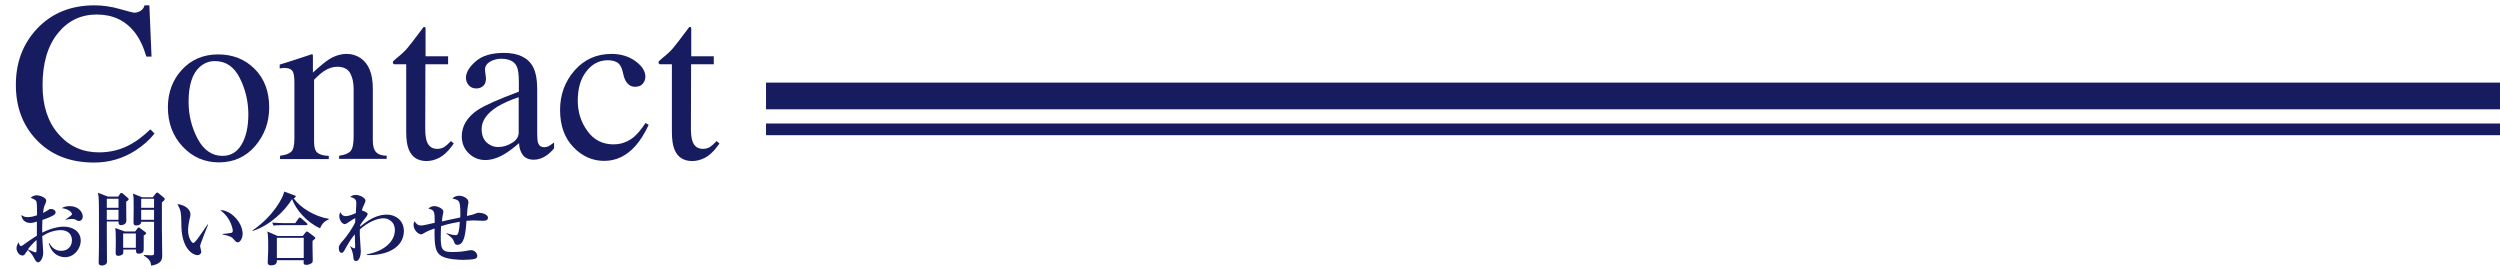
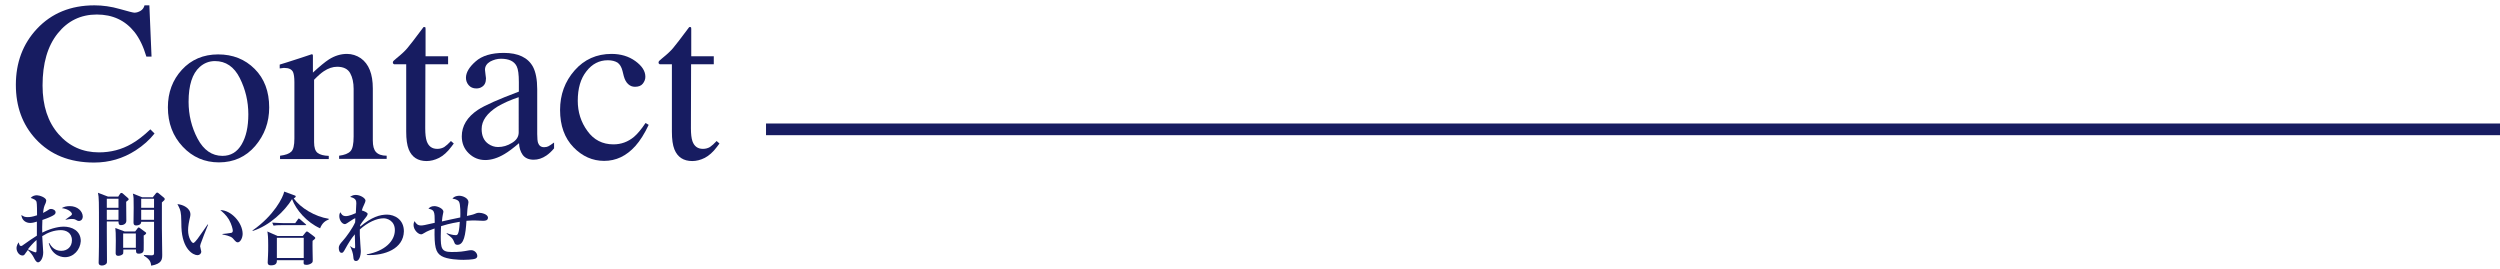
<svg xmlns="http://www.w3.org/2000/svg" version="1.1" id="レイヤー_1" x="0px" y="0px" viewBox="0 0 1498 161.3" style="enable-background:new 0 0 1498 161.3;" xml:space="preserve">
  <style type="text/css">
	.st0{fill:#171C61;}
	.st1{fill:none;stroke:#171C61;stroke-width:7;stroke-miterlimit:10;}
</style>
  <g>
    <path class="st0" d="M71.8,5.4c5.2,1.5,8.1,2.2,8.7,2.2c1.3,0,2.5-0.4,3.7-1.1c1.2-0.7,2-1.8,2.4-3.3h2.9l1.3,30.7h-3.1   c-1.8-6.1-4.2-11-7.1-14.7c-5.6-7-13.1-10.5-22.6-10.5c-9.6,0-17.4,3.8-23.4,11.3c-6.1,7.6-9.1,18-9.1,31.2   c0,12.2,3.2,21.9,9.6,29.2c6.4,7.3,14.5,10.9,24.2,10.9c7.1,0,13.6-1.7,19.5-5.1c3.4-1.9,7.2-4.8,11.3-8.7l2.5,2.5   c-3,3.8-6.8,7.2-11.3,10.1c-7.6,4.9-15.9,7.3-24.9,7.3c-14.7,0-26.3-4.7-35-14.1c-8-8.7-11.9-19.5-11.9-32.5   c0-13.3,4.2-24.5,12.6-33.5C30.9,7.9,42.4,3.2,56.6,3.2C61.5,3.2,66.6,3.9,71.8,5.4z" />
    <path class="st0" d="M109,41.8c5.6-6.1,12.9-9.2,21.7-9.2c8.8,0,16.1,2.9,21.9,8.7c5.8,5.8,8.7,13.5,8.7,23.1   c0,8.9-2.8,16.5-8.4,23.1c-5.6,6.5-12.9,9.8-21.7,9.8c-8.5,0-15.8-3.1-21.7-9.4c-5.9-6.3-8.9-14.1-8.9-23.6   C100.6,55.4,103.4,47.9,109,41.8z M119.7,40.1c-4.5,4-6.7,11-6.7,20.9c0,7.9,1.8,15.3,5.4,22.1c3.6,6.8,8.6,10.3,14.9,10.3   c5,0,8.8-2.3,11.5-6.9c2.7-4.6,4-10.6,4-18c0-7.7-1.7-14.9-5.1-21.7c-3.4-6.8-8.4-10.2-14.9-10.2C125.3,36.6,122.3,37.8,119.7,40.1   z" />
    <path class="st0" d="M167.9,93.3c3.2-0.4,5.4-1.2,6.6-2.4c1.3-1.2,1.9-3.8,1.9-7.9V49.2c0-2.8-0.3-4.8-0.8-6   c-0.8-1.7-2.6-2.5-5.2-2.5c-0.4,0-0.8,0-1.2,0.1c-0.4,0-0.9,0.1-1.6,0.2v-2.3c1.8-0.5,6.1-1.9,12.9-4.1l6.3-2.1   c0.3,0,0.5,0.1,0.6,0.3c0.1,0.2,0.1,0.5,0.1,0.9v9.8c4.1-3.8,7.3-6.4,9.6-7.9c3.5-2.2,7.1-3.3,10.8-3.3c3,0,5.8,0.9,8.3,2.6   c4.8,3.4,7.2,9.4,7.2,18.1v31.2c0,3.2,0.6,5.5,1.9,6.9c1.3,1.4,3.4,2.2,6.4,2.2v1.9h-28.5v-1.9c3.2-0.4,5.5-1.3,6.8-2.7   c1.3-1.4,1.9-4.3,1.9-8.8V53.3c0-3.8-0.7-7-2.1-9.5c-1.4-2.5-4-3.8-7.8-3.8c-2.6,0-5.3,0.9-8,2.7c-1.5,1-3.5,2.7-5.8,5.1v37.4   c0,3.2,0.7,5.3,2.1,6.4c1.4,1.1,3.7,1.7,6.7,1.8v1.9h-29.2V93.3z" />
    <path class="st0" d="M268.5,33.7v4.8h-13.6l-0.1,38.4c0,3.4,0.3,5.9,0.9,7.7c1.1,3.1,3.2,4.6,6.3,4.6c1.6,0,3-0.4,4.2-1.1   c1.2-0.8,2.5-2,4-3.6l1.7,1.5l-1.5,2c-2.3,3.1-4.8,5.3-7.3,6.6c-2.6,1.3-5.1,1.9-7.5,1.9c-5.2,0-8.8-2.3-10.7-7   c-1-2.5-1.5-6-1.5-10.5V38.5h-7.3c-0.2-0.1-0.4-0.3-0.5-0.4c-0.1-0.1-0.2-0.3-0.2-0.5c0-0.4,0.1-0.8,0.3-1c0.2-0.2,0.8-0.8,1.9-1.7   c3.1-2.5,5.3-4.6,6.6-6.2c1.4-1.6,4.5-5.7,9.6-12.5c0.6,0,0.9,0,1,0.1c0.1,0.1,0.2,0.4,0.2,1v16.4H268.5z" />
    <path class="st0" d="M286.4,65.8c4.1-2.7,12.3-6.3,24.5-10.9v-5.7c0-4.5-0.4-7.7-1.3-9.5c-1.5-3-4.6-4.5-9.4-4.5   c-2.3,0-4.4,0.6-6.5,1.7c-2,1.2-3.1,2.8-3.1,4.9c0,0.5,0.1,1.4,0.3,2.7c0.2,1.3,0.3,2.1,0.3,2.4c0,2.5-0.8,4.2-2.5,5.2   c-0.9,0.6-2,0.9-3.3,0.9c-2,0-3.5-0.7-4.6-2c-1.1-1.3-1.6-2.8-1.6-4.4c0-3.1,1.9-6.4,5.8-9.8c3.8-3.4,9.5-5.1,16.9-5.1   c8.6,0,14.5,2.8,17.5,8.4c1.6,3.1,2.5,7.5,2.5,13.4v26.8c0,2.6,0.2,4.4,0.5,5.3c0.6,1.7,1.8,2.6,3.6,2.6c1,0,1.9-0.2,2.5-0.5   c0.7-0.3,1.8-1.1,3.5-2.3v3.5c-1.4,1.7-3,3.2-4.6,4.3c-2.5,1.7-5,2.5-7.6,2.5c-3,0-5.2-1-6.6-2.9c-1.4-2-2.1-4.3-2.2-7   c-3.4,2.9-6.3,5.1-8.7,6.5c-4,2.4-7.9,3.6-11.5,3.6c-3.8,0-7.1-1.3-9.9-4c-2.8-2.7-4.2-6.1-4.2-10.2   C276.7,75.5,279.9,70.1,286.4,65.8z M310.9,58.2c-5.1,1.7-9.3,3.6-12.7,5.6c-6.4,4-9.6,8.5-9.6,13.5c0,4,1.3,7,4,8.9   c1.7,1.2,3.7,1.9,5.8,1.9c2.9,0,5.7-0.8,8.4-2.5c2.7-1.6,4-3.7,4-6.3V58.2z" />
    <path class="st0" d="M380.7,36.6c4,2.9,6,6,6,9.4c0,1.5-0.5,2.8-1.5,4.1c-1,1.3-2.6,1.9-4.7,1.9c-1.6,0-2.9-0.5-4.1-1.6   c-1.2-1.1-2-2.6-2.6-4.7l-0.8-3.2c-0.6-2.4-1.6-4-3-5c-1.5-0.9-3.4-1.4-5.8-1.4c-5.1,0-9.4,2.2-12.8,6.6   c-3.5,4.4-5.2,10.3-5.2,17.7c0,6.7,1.9,12.8,5.8,18.1c3.8,5.3,9,8,15.6,8c4.6,0,8.7-1.5,12.3-4.5c2-1.7,4.4-4.5,6.9-8.3l1.9,1.1   c-2.5,5.3-5.2,9.6-8,12.7c-5.4,6-11.6,8.9-18.7,8.9c-6.9,0-13.1-2.7-18.4-8.2c-5.3-5.5-8-12.9-8-22.3c0-9.2,2.9-17.1,8.7-23.7   c5.8-6.6,13.2-9.9,22.1-9.9C371.9,32.3,376.7,33.7,380.7,36.6z" />
    <path class="st0" d="M427.7,33.7v4.8h-13.6L414,76.9c0,3.4,0.3,5.9,0.9,7.7c1.1,3.1,3.2,4.6,6.3,4.6c1.6,0,3-0.4,4.2-1.1   c1.2-0.8,2.5-2,4-3.6l1.7,1.5l-1.5,2c-2.3,3.1-4.8,5.3-7.3,6.6c-2.6,1.3-5.1,1.9-7.5,1.9c-5.2,0-8.8-2.3-10.7-7   c-1-2.5-1.5-6-1.5-10.5V38.5h-7.3c-0.2-0.1-0.4-0.3-0.5-0.4c-0.1-0.1-0.2-0.3-0.2-0.5c0-0.4,0.1-0.8,0.3-1c0.2-0.2,0.8-0.8,1.9-1.7   c3.1-2.5,5.3-4.6,6.6-6.2c1.4-1.6,4.5-5.7,9.6-12.5c0.6,0,0.9,0,1,0.1c0.1,0.1,0.2,0.4,0.2,1v16.4H427.7z" />
  </g>
  <g>
    <path class="st0" d="M39,154.1c-0.8,0-7.7,0-9.8-8.5h0.3c1.3,2.2,3.2,4.7,7.2,4.7c3.7,0,6.4-2.5,6.4-6.3c0-4.7-3.7-6.1-6.6-6.1   c-4,0-7.8,1.4-11.2,3.6c0.1,1.6,0.6,9.4,0.6,9.7c0,3.8-1.9,6-3.1,6c-1.2,0-2.1-2-2.5-2.8c-0.9-1.8-2.2-3.3-3.6-4.6   c-0.4,0.6-1.1,1.4-1.4,1.9c-0.6,0.9-0.9,1.4-1.8,1.4c-2.1,0-3.6-2.4-3.6-4.4c0-0.2,0-1.8,1.3-3.5c0.1,0.3,0.4,1.5,0.6,1.8   c0.1,0.2,0.5,0.4,0.9,0.4c0.3,0,0.7-0.2,1.3-0.7c2.7-1.9,6.1-4.3,8.1-5.5v-8.4c-1,0.3-2.5,0.8-4,0.8c-2.4,0-5-1.4-5.3-4.8   c1.4,1,2.1,1.3,3.8,1.3c1.2,0,2.6-0.1,5.6-1.1c0-1.7,0-7.1-0.3-8c-0.4-1.3-1.6-1.7-3.5-2.4c0.9-1.1,2.3-1.6,3.7-1.6   c1.4,0,5.6,1.3,5.6,3.2c0,0.5-0.3,1.4-0.4,1.6c-1,2.2-1.1,2.6-1.5,5.8c0.8-0.4,1.4-0.7,2.2-1.2c1.4-1,1.8-1.2,2.6-1.2   c1.2,0,2.7,0.8,2.7,2c0,1.3-1.2,1.9-3.7,3c-0.7,0.3-2.1,0.9-4.2,1.6c-0.2,3.2-0.1,5.5-0.1,7.6c6.1-3.1,11-3.6,12.8-3.6   c5,0,10.3,2.4,10.3,8.7C48.1,149.6,44.1,154.1,39,154.1z M21.9,143.8c-1.4,1.1-4.4,4.4-5.2,5.6c1.5,0.7,4.1,1.8,4.6,1.8   c0.4,0,0.6-0.1,0.6-1.5C22,148.8,21.9,144.7,21.9,143.8z M47.4,132.4c-0.7,0-1-0.1-2.4-0.9c-0.6-0.3-1.8-0.3-2.1-0.3   c-1.1,0-1.5,0.1-3.6,0.5v-0.2c3.6-2.5,3.8-2.6,3.8-3.3c0-0.9-2-3-6.1-3.5c1.4-0.9,3.1-1.2,4.8-1.2c4.7,0,7.8,3.1,7.8,6.4   C49.4,132.3,47.6,132.4,47.4,132.4z" />
    <path class="st0" d="M70.7,118l1.2-1.8c0.2-0.3,0.4-0.6,0.9-0.6c0.2,0,0.5,0.1,0.7,0.3l3.1,2.7c0.2,0.2,0.5,0.5,0.5,0.7   c0,0.5-0.2,0.6-1.5,1.6c0,1.8,0.1,9.8,0.1,11.4c0,1.9-1.9,2.6-3.2,2.6c-1.5,0-1.5-1.2-1.5-2.2h-7v6.5c0,2.7,0.1,14.5,0.1,16.9   c0,1.1,0,1.4-0.3,1.8c-0.4,0.6-1.5,1.2-2.7,1.2c-0.6,0-2-0.1-2-1.7c0-0.7,0.1-3.6,0.1-4.2c0.1-2.8,0.1-7.1,0.1-15.5   c0-17.3,0-19.2-0.6-22.2l6,2.3H70.7z M64,119.1v5.4h7v-5.4H64z M64,125.7v6h7v-6H64z M81,138.7l1.2-1.6c0.2-0.3,0.5-0.8,0.9-0.8   s0.5,0.2,0.8,0.4l3.1,2.3c0.3,0.2,0.6,0.4,0.6,0.7c0,0.5-1.1,1.3-1.5,1.4c0,1.4,0.1,7.3,0,8.5c0,2.4-2.4,2.4-2.9,2.4   c-1.8,0-1.7-0.9-1.7-2.5h-7.6c0,0.2,0,2.1-0.1,2.4c-0.3,0.8-1.8,1.4-2.9,1.4c-1.6,0-1.6-1.2-1.6-1.7c0-1.2,0.1-6.3,0.1-7.3   c0-4.4-0.1-5.6-0.3-7.7l5.6,2.1H81z M73.8,139.9v8.6h7.6v-8.6H73.8z M91.7,118l1.6-2c0.2-0.3,0.5-0.6,0.9-0.6   c0.2,0,0.5,0.1,0.7,0.3l3.4,2.8c0.2,0.2,0.4,0.5,0.4,0.7c0,0.6-0.2,0.8-1.7,2.1c0,7.3,0,12,0,15.8c0,2.4,0.2,15.3,0.2,15.4   c0,2.8,0,5.5-6.6,6.7c-0.3-2.1-0.6-3.7-4.4-6l0.1-0.4c1.3,0.1,3.1,0.2,4.4,0.2c1.3,0,1.6-0.4,1.6-1.3v-18.8h-7.7   c0.1,1.6-1.6,2.2-3,2.2c-1.6,0-1.6-1.2-1.6-1.9c0-1.4,0.1-7.5,0.1-8.7c0-5.9,0-6.4-0.5-8.5l5.6,2.2H91.7z M84.6,119.1v5.4h7.7v-5.4   H84.6z M84.6,125.7v6h7.7v-6H84.6z" />
    <path class="st0" d="M120.2,146.2c-0.2,0.7-0.3,1.1-0.3,1.3c0,0.5,0.7,2.8,0.7,3.2c0,1.3-1,2.2-2.3,2.2c-2.4,0-9.1-3.3-9.6-16.8   c0-1.1-0.1-6-0.2-7c-0.3-3.4-0.9-4.3-2.2-6.8c3.4,0.3,7.8,2.4,7.8,6.2c0,0.5-0.1,1-0.2,1.5c-0.7,2.9-1.2,5.5-1.2,8   c0,4.5,2.2,7.6,3.1,7.6c0.6,0,1.8-1.5,2.5-2.4c1.6-2.2,5.2-7.3,6.1-8.7l0.3,0.1C124.2,135.6,120.2,146,120.2,146.2z M142.5,145.2   c-0.8,0-1.1-0.2-3-2.4c-1.2-1.4-5.1-2.1-6.2-2.3v-0.3c0.4,0,4.8-0.5,5.4-0.7c0.3-0.1,0.8-0.4,0.8-1.3c0-0.8-0.7-3.8-2.3-6.6   c-1.6-2.7-3.8-4.6-5.2-5.7c6.3-0.1,13.4,7.4,13.4,14.3C145.3,143,143.8,145.2,142.5,145.2z" />
-     <path class="st0" d="M191.8,136.8c-8-3.6-14.4-11-16.8-17.5c-4.3,7.1-13.4,15.9-23.6,19.1l-0.1-0.3c12.9-8.9,18.4-20,19-23.3l6,2.2   c0.4,0.1,0.9,0.3,0.9,0.7c0,0.5-0.6,0.8-1.2,1.2c4.1,5.7,12.7,10.9,21,12.2v0.4C195,132.3,193.1,133.5,191.8,136.8z M187.3,144.3   c0,1.2-0.1,4,0,6c0,1.8,0.1,5.3,0.1,5.5c0,0.8,0,1.3-0.6,1.8c-1.1,0.9-2.4,1.1-3.2,1.1c-1.8,0-1.8-0.6-1.6-2.8h-16.1   c0,1.1,0.1,3.1-3.5,3.1c-2,0-2-1.2-2-1.8c0-0.7,0.2-3.6,0.2-4.2c0.1-1.5,0.1-3.7,0.1-6.1c0-4.6-0.2-6.7-0.5-8.2l6.1,2.7h15.1l1.6-2   c0.2-0.3,0.6-0.7,0.9-0.7c0.2,0,0.5,0.1,1,0.5l3.3,2.5c0.4,0.3,0.7,0.6,0.7,0.9C188.9,143,188.6,143.3,187.3,144.3z M183.6,134.9   h-14.5c-2.9,0-4,0.1-5.2,0.3l-0.8-1.8c2.9,0.2,6.3,0.3,6.8,0.3h7l2-2.8c0.2-0.3,0.4-0.6,0.7-0.6c0.3,0,0.6,0.3,0.9,0.5l3.2,2.8   c0.3,0.2,0.5,0.5,0.5,0.7C184.3,134.8,183.9,134.9,183.6,134.9z M182,142.5h-16.1v12.1H182V142.5z" />
+     <path class="st0" d="M191.8,136.8c-8-3.6-14.4-11-16.8-17.5c-4.3,7.1-13.4,15.9-23.6,19.1l-0.1-0.3c12.9-8.9,18.4-20,19-23.3l6,2.2   c0.4,0.1,0.9,0.3,0.9,0.7c0,0.5-0.6,0.8-1.2,1.2c4.1,5.7,12.7,10.9,21,12.2v0.4C195,132.3,193.1,133.5,191.8,136.8z M187.3,144.3   c0,1.2-0.1,4,0,6c0,1.8,0.1,5.3,0.1,5.5c0,0.8,0,1.3-0.6,1.8c-1.1,0.9-2.4,1.1-3.2,1.1c-1.8,0-1.8-0.6-1.6-2.8h-16.1   c0,1.1,0.1,3.1-3.5,3.1c-2,0-2-1.2-2-1.8c0-0.7,0.2-3.6,0.2-4.2c0.1-1.5,0.1-3.7,0.1-6.1c0-4.6-0.2-6.7-0.5-8.2l6.1,2.7h15.1l1.6-2   c0.2-0.3,0.6-0.7,0.9-0.7c0.2,0,0.5,0.1,1,0.5l3.3,2.5c0.4,0.3,0.7,0.6,0.7,0.9C188.9,143,188.6,143.3,187.3,144.3z M183.6,134.9   h-14.5c-2.9,0-4,0.1-5.2,0.3l-0.8-1.8c2.9,0.2,6.3,0.3,6.8,0.3h7l2-2.8c0.3,0,0.6,0.3,0.9,0.5l3.2,2.8   c0.3,0.2,0.5,0.5,0.5,0.7C184.3,134.8,183.9,134.9,183.6,134.9z M182,142.5h-16.1v12.1H182V142.5z" />
    <path class="st0" d="M219.8,152.8v-0.4c11-2,16.8-8.1,16.8-14.5c0-5.7-4.7-7.1-6.7-7.1c-4.2,0-9.5,2.4-14.3,6.7c0,0.6,0,1.7,0,3.3   c0,1.5,0.6,9.3,0.6,9.6c0,2.9-1,6-2.8,6c-1.5,0-1.6-1.2-1.7-2.6c-0.1-1.8-0.9-4.2-1.9-6.2l0.1-0.1c1.3,1.1,2.1,1.3,2.4,1.3   c0.4,0,0.5-0.3,0.5-0.8c0-1.2-0.2-6.5-0.2-7.6c-2.2,2.6-4,5.6-5.6,8.5c-1.3,2.5-1.7,2.6-2.3,2.6c-1.5,0-1.7-2.1-1.7-2.9   c0-1.7,1-2.7,2.4-4.3c2.1-2.3,5.9-7.6,7.4-11.1c0-0.4,0.1-2.1,0.1-2.4c-1.1,0-5.2,3.5-6.2,3.5c-1.7,0-3.4-2.3-3.4-4.8   c0-1.4,0.4-1.9,0.7-2.3c0.6,1.2,1.2,2.3,3.3,2.3c1.9,0,5-1.4,5.9-1.8c0-1,0.3-5,0.3-5.9c0-1.6-0.3-3-3.7-3.8   c0.5-0.4,1.6-1.2,3.3-1.2c2.9,0,5.9,2,5.9,3.4c0,0.5-0.3,1.2-0.7,2.1c-0.9,2-1.2,2.6-1.5,3.8c1.1,0.3,3.5,1.2,3.5,2.1   c0,0.8-1.3,2.4-2,3.2c-0.9,1.1-1.7,2.2-2.5,3.5c0,0.1,0,0.8,0,0.9c6.9-5.8,11.9-7.2,16.1-7.2c4.5,0,10.1,2.9,10.1,10   C241.8,149,230.6,153.3,219.8,152.8z" />
    <path class="st0" d="M289.4,132.3c-0.8,0-4.1-0.2-4.8-0.2c-1.1,0-2.7,0-5.1,0.2c-0.5,8.4-1.5,14.4-5.4,14.4c-1.2,0-1.6-0.6-1.9-1.5   c-1-2.4-1-2.4-4.6-5.2l0.1-0.3c1.5,0.6,3.8,1.2,5.3,1.2c0.7,0,1.3,0,1.8-2c0.4-1.5,0.6-4.3,0.7-6c-6.2,1-9.6,2.1-11.2,2.6   c0,0.8-0.2,2.5-0.2,5.9c0,7.2,0.3,9.6,6.4,9.6c5.2,0,6.7-0.3,10.6-1c0.3,0,0.8-0.1,1.2-0.1c2.2,0,3.7,1.9,3.7,3.5   c0,0.8-0.5,1.3-1.2,1.6c-1.6,0.6-6,0.7-7.1,0.7c-2.4,0-9.7-0.2-13.2-2.3c-3.5-2.1-4.3-5.6-4.1-16.5c-2,0.7-4.5,1.6-6,2.6   c-1.2,0.7-1.5,0.9-2.1,0.9c-1.7,0-4.5-2.6-4.5-5.6c0-1.1,0.3-1.7,0.6-2.3c1,1.7,2,2.6,3.9,2.6c1.1,0,2.2-0.2,8.2-1.6   c0-7.2-0.3-7.6-3.8-8.5c0.7-0.6,1.5-1.5,3.6-1.5c1.9,0,5.4,1.5,5.4,3.4c0,0.2-0.3,1.5-0.4,2c-0.1,0.6-0.3,1.4-0.5,3.8   c4.4-1,5.2-1.2,11-2.4c0.1-1.9,0.2-8-0.8-9.5c-0.3-0.5-1.2-1.4-3.9-1.8c1.3-1.6,3.4-1.7,4.1-1.7c2.2,0,5.5,1.5,5.5,3.8   c0,0.5-0.3,2.1-0.4,2.5c-0.1,0.6-0.3,2.2-0.5,5.8c0.9-0.2,3.7-0.8,4.3-1.1c1.2-0.5,1.8-0.8,3-0.8c1.4,0,5.3,0.8,5.3,3   C292.3,132.3,290.4,132.3,289.4,132.3z" />
  </g>
-   <rect x="459" y="49.5" class="st0" width="1039" height="16" />
  <line class="st1" x1="459" y1="77.5" x2="1498" y2="77.5" />
</svg>